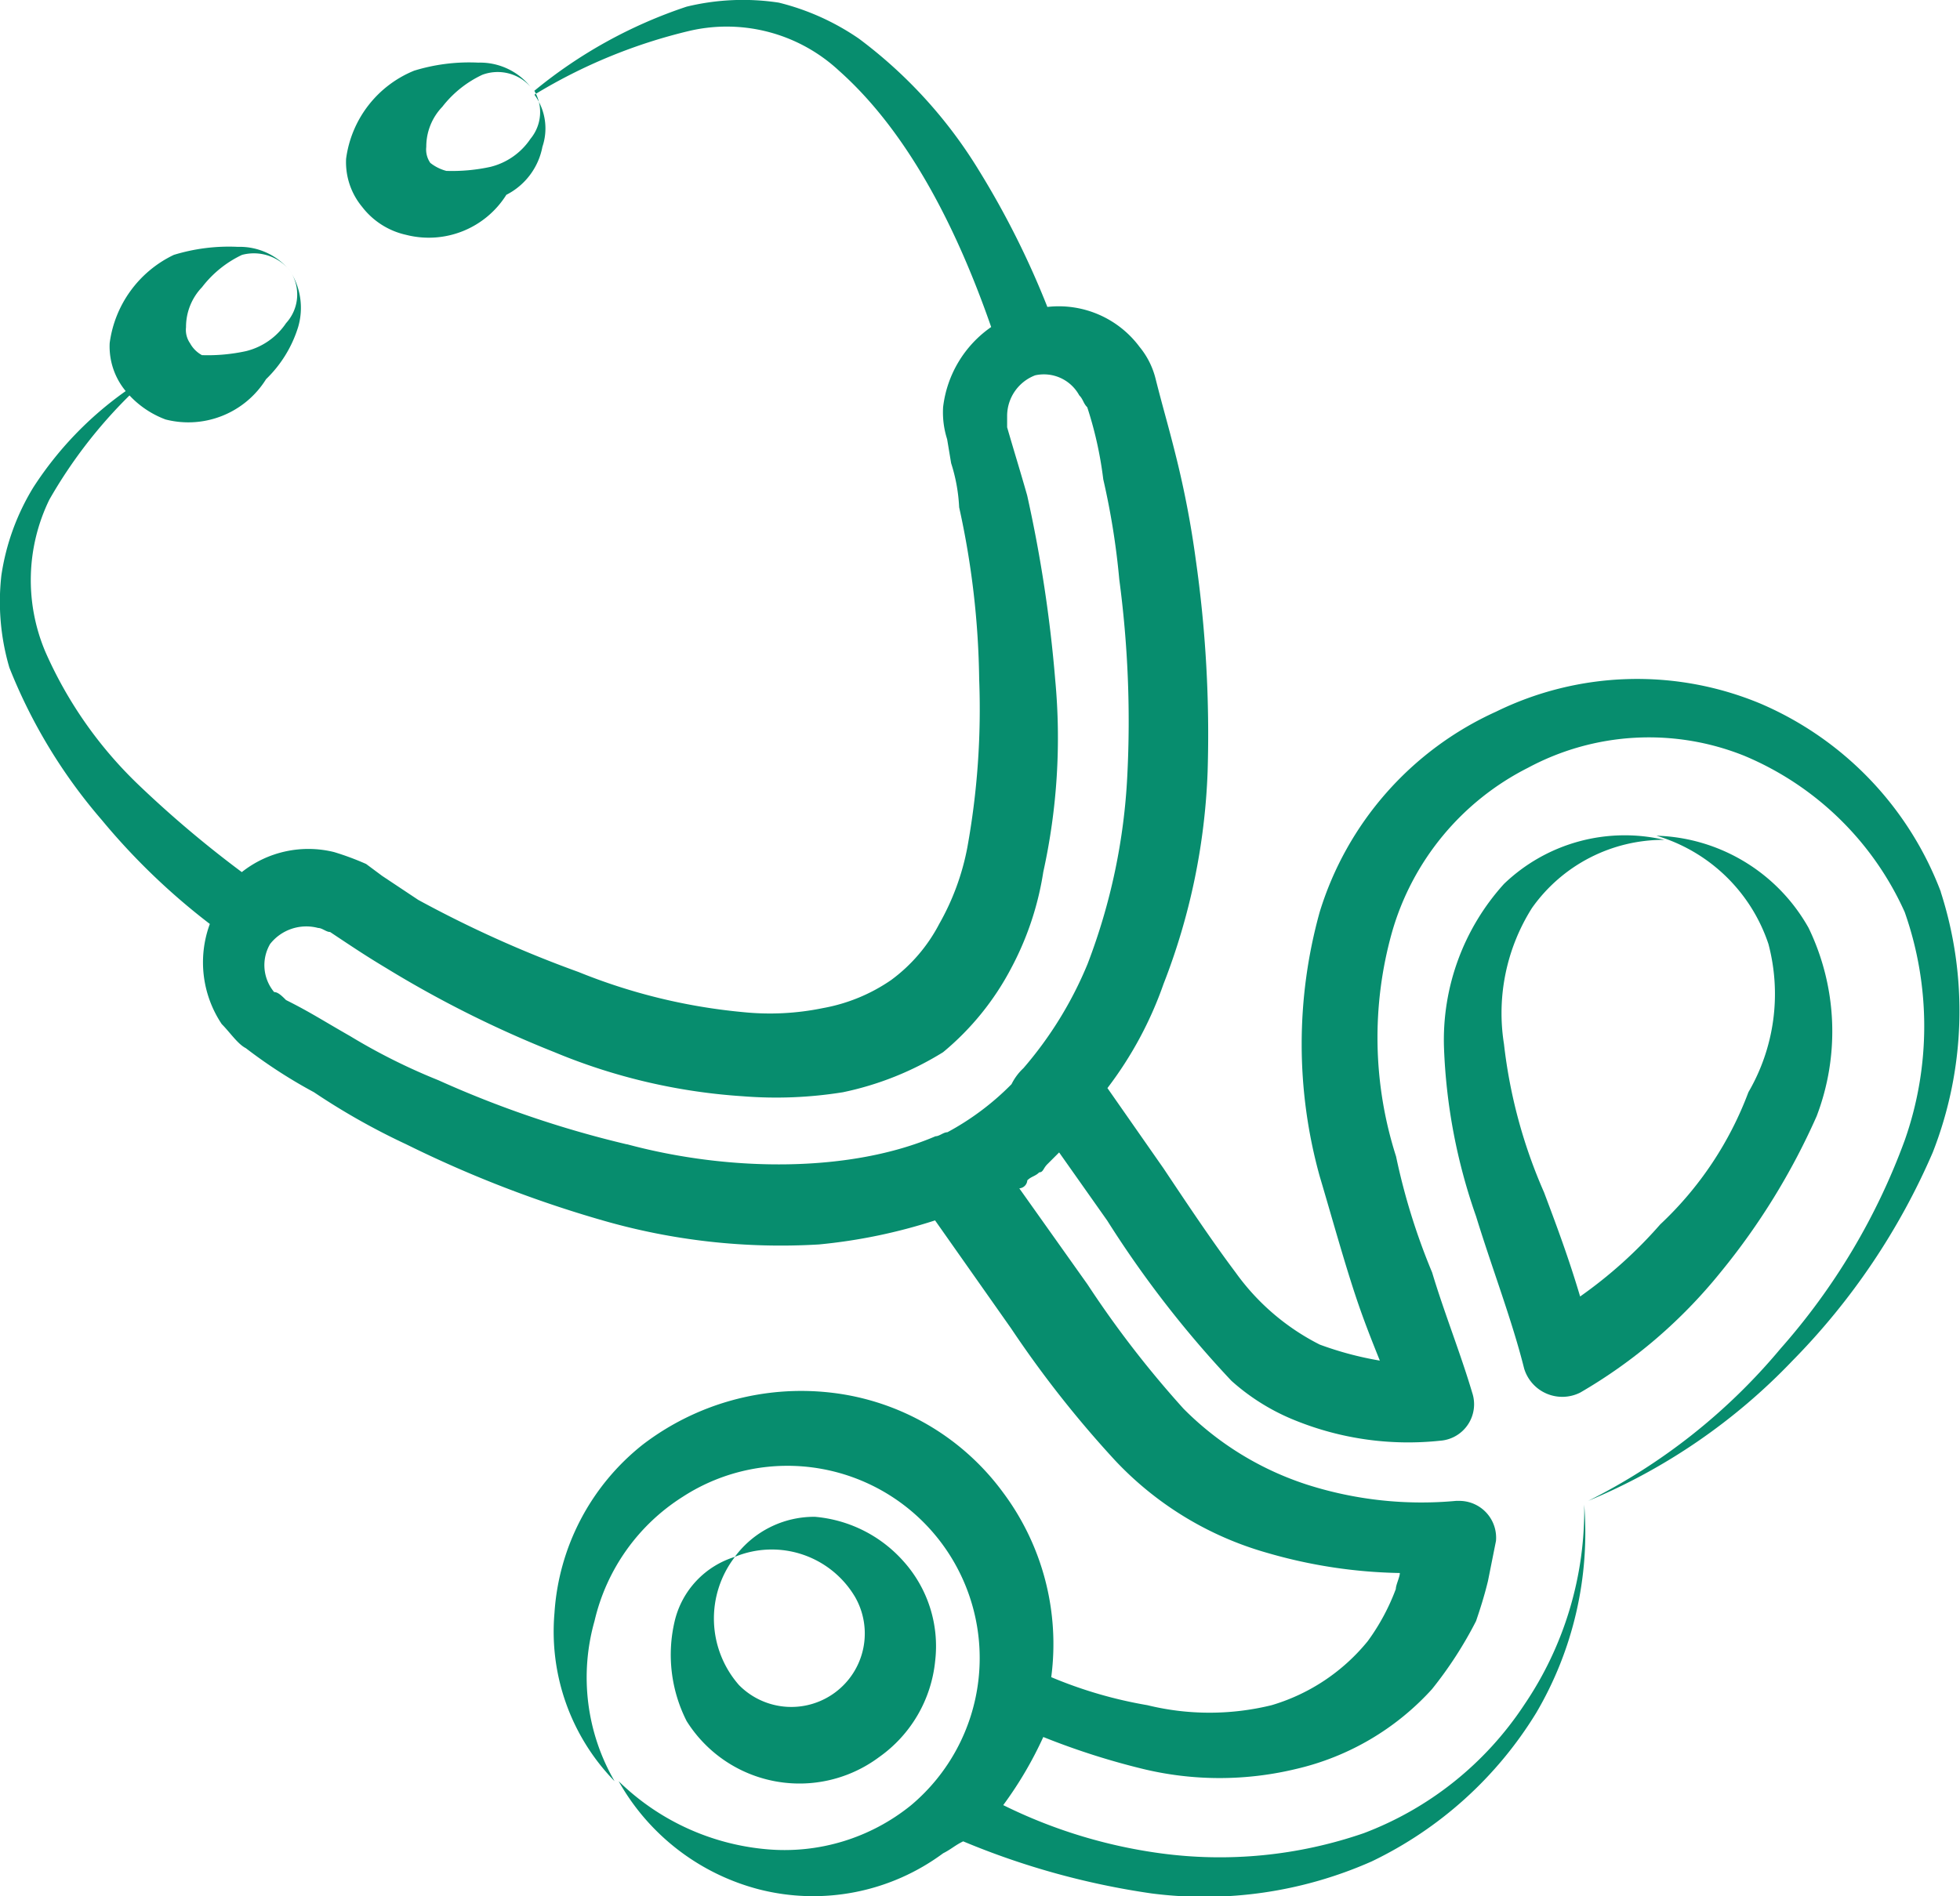
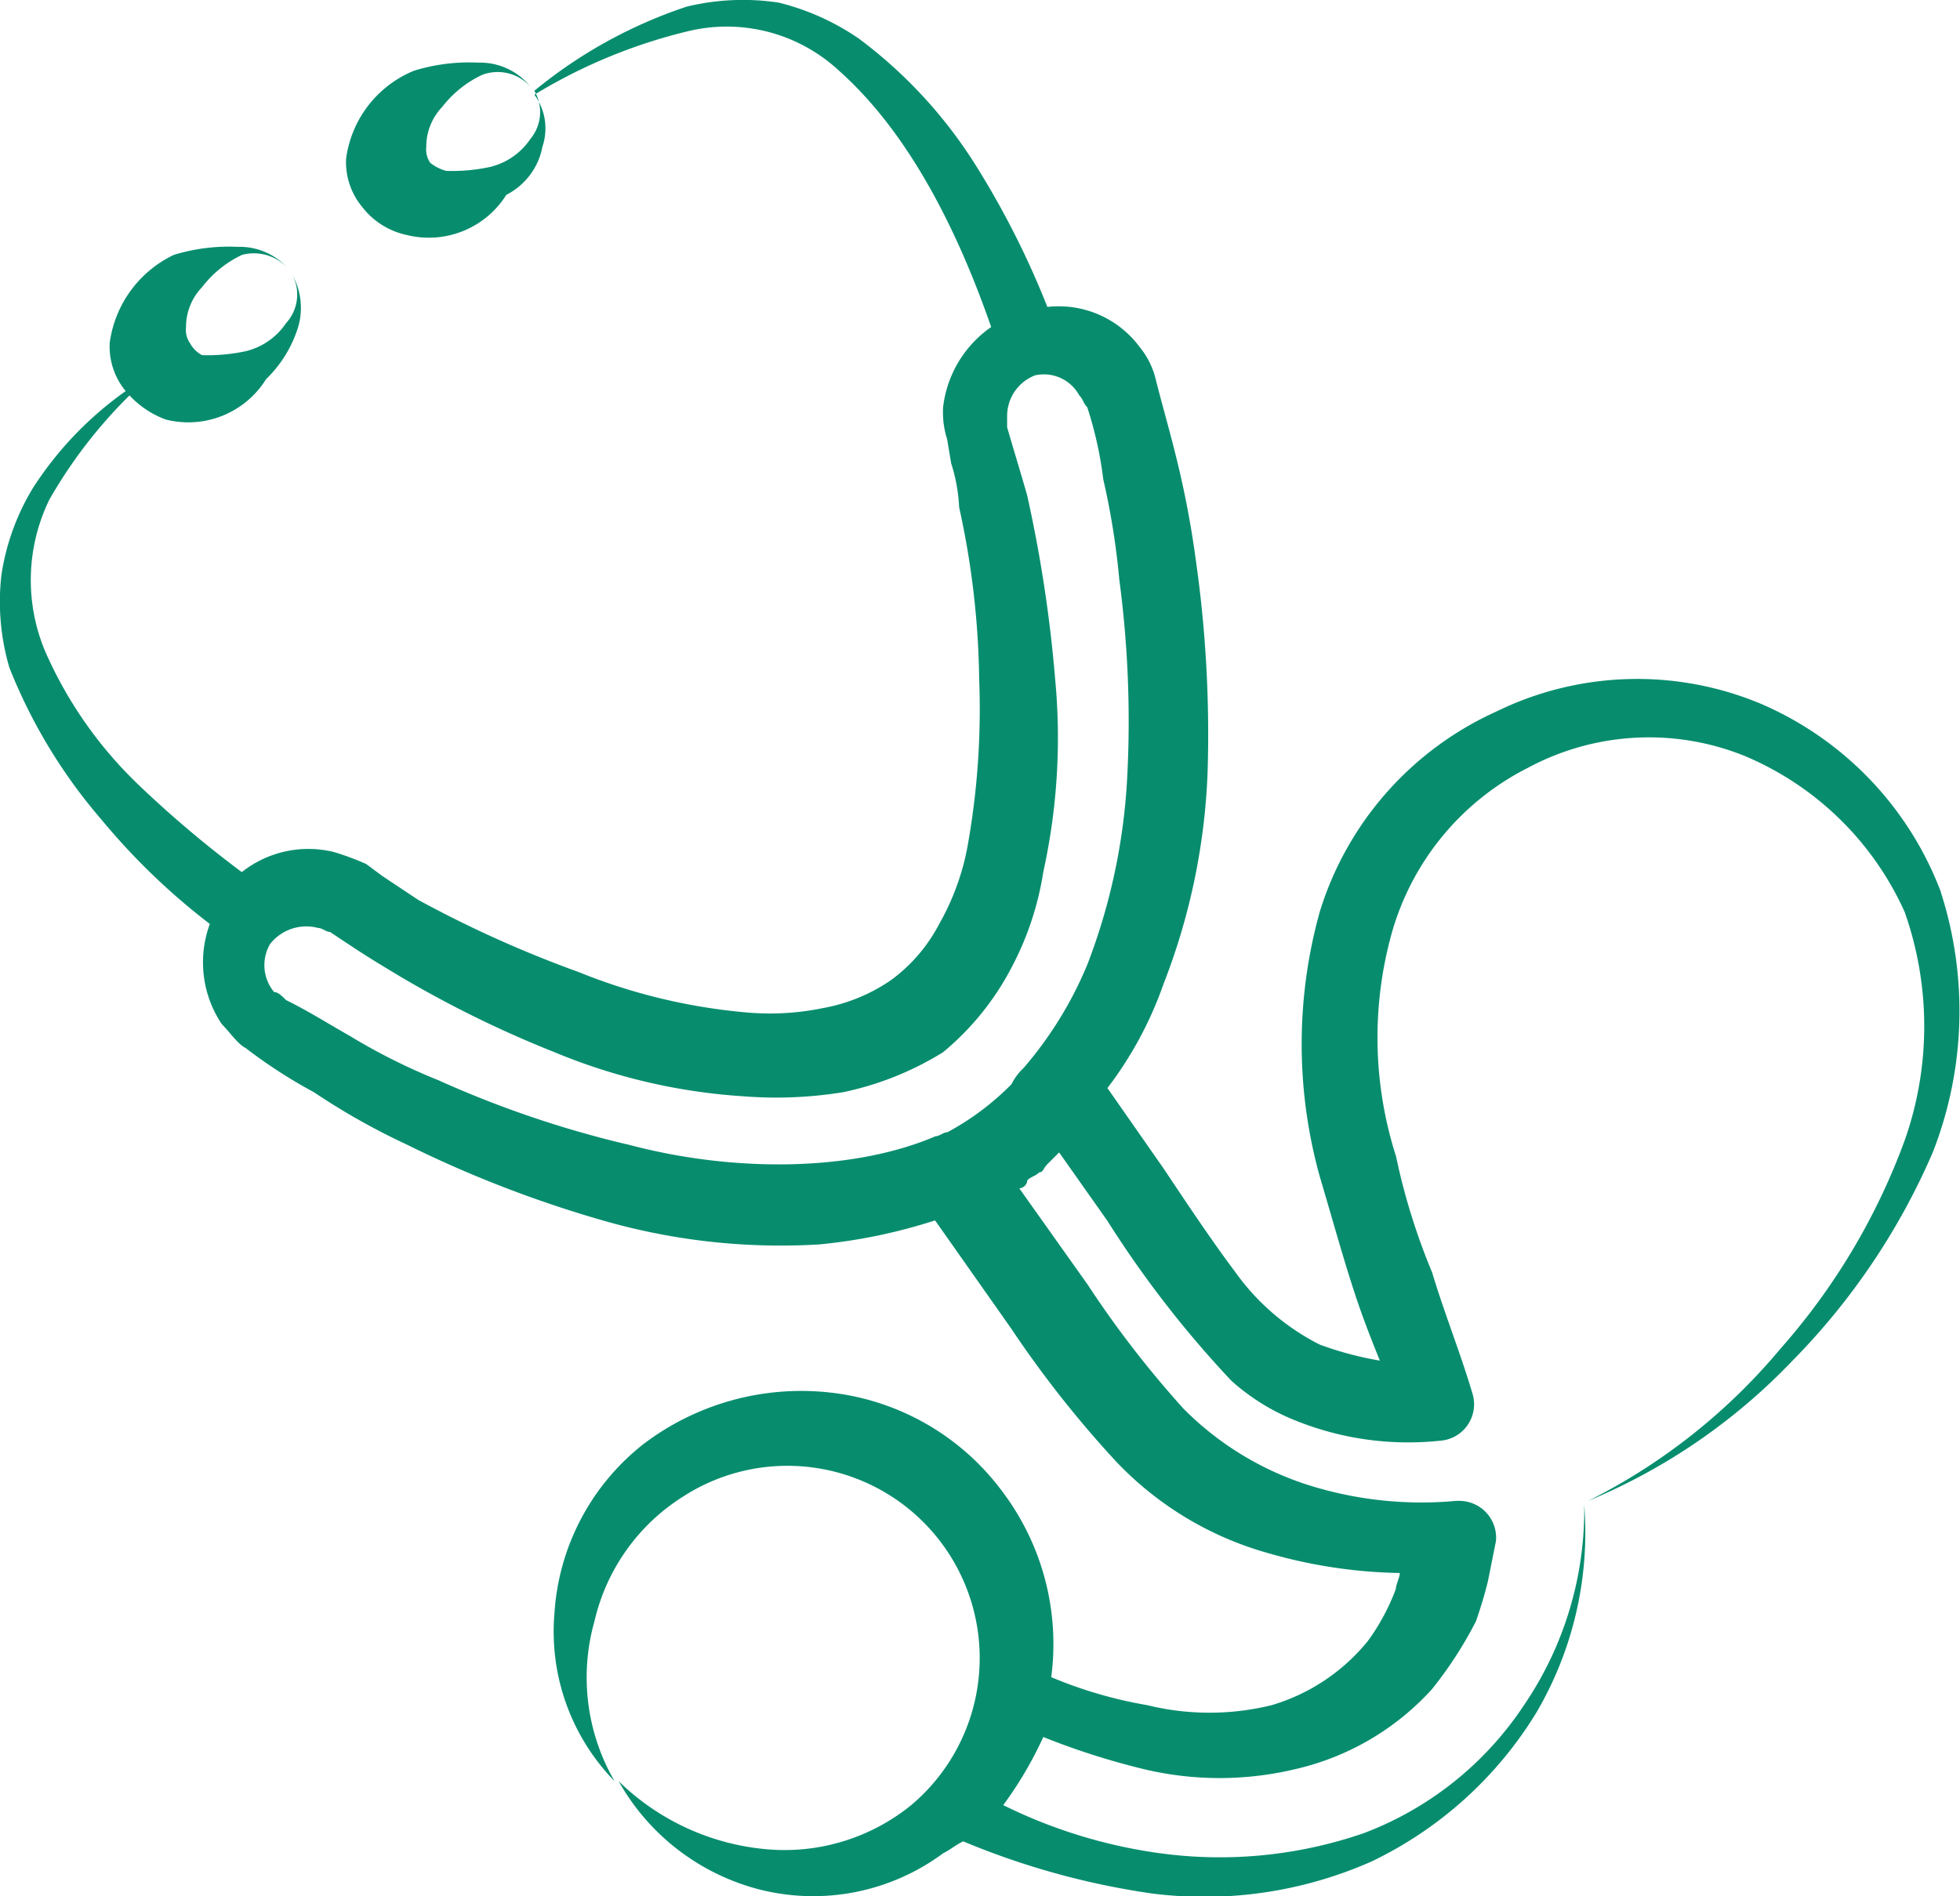
<svg xmlns="http://www.w3.org/2000/svg" width="65.851" height="63.726" viewBox="0 0 65.851 63.726">
  <g id="_x35_5" transform="translate(-1.561 -2.434)">
    <path id="Path_12647" data-name="Path 12647" d="M66.769,32.408a11.187,11.187,0,0,0-6.058-6.327,10.765,10.765,0,0,0-8.885.269A10.9,10.9,0,0,0,45.9,33.081a16.59,16.59,0,0,0,0,8.885c.4,1.346.808,2.827,1.212,4.039.269.808.538,1.481.808,2.154A11.215,11.215,0,0,1,45.9,47.62,7.8,7.8,0,0,1,43.076,45.2c-.808-1.077-1.615-2.289-2.423-3.5L38.768,39a12.636,12.636,0,0,0,1.885-3.5,21.785,21.785,0,0,0,1.481-7.135,41.507,41.507,0,0,0-.4-7.135,32.055,32.055,0,0,0-.673-3.5c-.269-1.077-.4-1.481-.673-2.558a2.706,2.706,0,0,0-.538-1.077,3.385,3.385,0,0,0-3.1-1.346A29.054,29.054,0,0,0,34.46,8.177a15.748,15.748,0,0,0-4.039-4.442,8.219,8.219,0,0,0-2.692-1.212,8.011,8.011,0,0,0-3.1.135,15.962,15.962,0,0,0-5.115,2.827A1.411,1.411,0,0,1,19.383,7.1a2.276,2.276,0,0,1-1.346.942,6.037,6.037,0,0,1-1.481.135,1.473,1.473,0,0,1-.538-.269.787.787,0,0,1-.135-.538,1.929,1.929,0,0,1,.538-1.346,3.665,3.665,0,0,1,1.346-1.077,1.476,1.476,0,0,1,1.615.4,2.171,2.171,0,0,0-1.75-.808,6.3,6.3,0,0,0-2.154.269,3.721,3.721,0,0,0-2.289,2.962,2.35,2.35,0,0,0,.538,1.615,2.559,2.559,0,0,0,1.481.942,3.076,3.076,0,0,0,3.365-1.346,2.287,2.287,0,0,0,1.212-1.615,1.921,1.921,0,0,0-.269-1.75,17.991,17.991,0,0,1,5.25-2.154,5.538,5.538,0,0,1,4.981,1.346c2.423,2.154,4.039,5.519,5.115,8.616a3.818,3.818,0,0,0-1.615,2.692,2.964,2.964,0,0,0,.135,1.077l.135.808a5.725,5.725,0,0,1,.269,1.481,28.294,28.294,0,0,1,.673,5.789,26.042,26.042,0,0,1-.4,5.654,8.334,8.334,0,0,1-.942,2.558A5.481,5.481,0,0,1,31.5,35.37a5.864,5.864,0,0,1-2.289.942,8.83,8.83,0,0,1-2.692.135A19.487,19.487,0,0,1,21,35.1a38.7,38.7,0,0,1-5.385-2.423L14.4,31.869l-.538-.4a9.274,9.274,0,0,0-1.077-.4,3.6,3.6,0,0,0-3.1.673,36.969,36.969,0,0,1-3.5-2.962,13.966,13.966,0,0,1-3.1-4.442,6.174,6.174,0,0,1,.135-5.115,16.228,16.228,0,0,1,2.692-3.5,3.179,3.179,0,0,0,1.212.808A3.076,3.076,0,0,0,10.5,15.177a4.133,4.133,0,0,0,1.077-1.75,2.291,2.291,0,0,0-.269-1.885,1.425,1.425,0,0,1-.135,1.75,2.276,2.276,0,0,1-1.346.942,6.037,6.037,0,0,1-1.481.135,1,1,0,0,1-.4-.4.787.787,0,0,1-.135-.538,1.929,1.929,0,0,1,.538-1.346A3.665,3.665,0,0,1,9.691,11a1.545,1.545,0,0,1,1.615.538,2.171,2.171,0,0,0-1.75-.808A6.3,6.3,0,0,0,7.4,11a3.844,3.844,0,0,0-2.154,2.962,2.35,2.35,0,0,0,.538,1.615,11.8,11.8,0,0,0-3.1,3.231,7.859,7.859,0,0,0-1.077,2.962,7.85,7.85,0,0,0,.269,3.1,17.919,17.919,0,0,0,3.1,5.115,22.366,22.366,0,0,0,3.635,3.5,3.732,3.732,0,0,0,.4,3.365c.269.269.538.673.808.808a16.9,16.9,0,0,0,2.289,1.481,23.017,23.017,0,0,0,3.1,1.75,39.318,39.318,0,0,0,6.6,2.558,21.569,21.569,0,0,0,7.269.808,18.261,18.261,0,0,0,3.9-.808l2.558,3.635a36.22,36.22,0,0,0,3.5,4.442,11.188,11.188,0,0,0,5.115,3.1,16.926,16.926,0,0,0,4.442.673c0,.135-.135.4-.135.538a7.253,7.253,0,0,1-.942,1.75,6.557,6.557,0,0,1-3.231,2.154,8.751,8.751,0,0,1-4.173,0,14.651,14.651,0,0,1-3.231-.942A8.511,8.511,0,0,0,35.268,52.6a8.342,8.342,0,0,0-5.789-3.365,8.765,8.765,0,0,0-6.327,1.75,7.858,7.858,0,0,0-2.962,5.654,7.2,7.2,0,0,0,2.019,5.654,6.952,6.952,0,0,1-.673-5.385A6.738,6.738,0,0,1,24.5,52.735,6.46,6.46,0,0,1,32.172,63.1a6.747,6.747,0,0,1-4.846,1.481,8.124,8.124,0,0,1-4.981-2.289,7.6,7.6,0,0,0,4.712,3.635,7.336,7.336,0,0,0,6.192-1.212c.269-.135.4-.269.673-.4a25.993,25.993,0,0,0,6.327,1.75,13.867,13.867,0,0,0,7.4-1.077A13.145,13.145,0,0,0,53.172,60a11.95,11.95,0,0,0,1.615-7,11.667,11.667,0,0,1-2.019,6.731,11.2,11.2,0,0,1-5.385,4.308,14.824,14.824,0,0,1-6.866.673,17.045,17.045,0,0,1-5.25-1.615,12.783,12.783,0,0,0,1.346-2.289,24.616,24.616,0,0,0,3.365,1.077,10.947,10.947,0,0,0,5.115,0A8.864,8.864,0,0,0,49.672,59.2a13.338,13.338,0,0,0,1.481-2.289c.135-.4.269-.808.4-1.346l.269-1.346a1.237,1.237,0,0,0-1.212-1.346H50.48a12.626,12.626,0,0,1-4.981-.538,10.321,10.321,0,0,1-4.173-2.558A34.266,34.266,0,0,1,38.1,45.6L35.807,42.37a.29.29,0,0,0,.269-.269c.135-.135.269-.135.4-.269.135,0,.135-.135.269-.269l.4-.4,1.615,2.289a35.493,35.493,0,0,0,4.173,5.385A7.232,7.232,0,0,0,45.1,50.178a10.122,10.122,0,0,0,4.846.673,1.228,1.228,0,0,0,1.077-1.615c-.4-1.346-.942-2.692-1.346-4.039a21.7,21.7,0,0,1-1.212-3.9,13.094,13.094,0,0,1-.135-7.539A8.946,8.946,0,0,1,52.9,28.235a8.592,8.592,0,0,1,7.269-.4,10.246,10.246,0,0,1,5.385,5.25,11.541,11.541,0,0,1,0,7.673,21.973,21.973,0,0,1-4.173,7,20.164,20.164,0,0,1-6.462,5.115,20.178,20.178,0,0,0,6.866-4.712,22.886,22.886,0,0,0,4.712-7,13.035,13.035,0,0,0,.269-8.75ZM22.614,40.889a35.059,35.059,0,0,1-6.327-2.154,20.265,20.265,0,0,1-2.962-1.481c-.942-.538-1.346-.808-2.154-1.212-.135-.135-.269-.269-.4-.269a1.411,1.411,0,0,1-.135-1.615,1.545,1.545,0,0,1,1.615-.538c.135,0,.269.135.4.135.808.538,1.212.808,1.885,1.212a36.934,36.934,0,0,0,5.654,2.827,19.769,19.769,0,0,0,6.327,1.481,14.107,14.107,0,0,0,3.365-.135,10.385,10.385,0,0,0,3.365-1.346,9.214,9.214,0,0,0,2.289-2.827,10.154,10.154,0,0,0,1.077-3.231,20.924,20.924,0,0,0,.4-6.462,45.708,45.708,0,0,0-.942-6.192c-.269-.942-.4-1.346-.673-2.289v-.4a1.464,1.464,0,0,1,.942-1.346,1.353,1.353,0,0,1,1.481.673c.135.135.135.269.269.4a12.805,12.805,0,0,1,.538,2.423,25.125,25.125,0,0,1,.538,3.365,36.078,36.078,0,0,1,.269,6.6A20.45,20.45,0,0,1,38.1,34.831a12.833,12.833,0,0,1-2.154,3.5,1.858,1.858,0,0,0-.4.538,9.013,9.013,0,0,1-2.154,1.615c-.135,0-.269.135-.4.135-2.827,1.212-6.866,1.212-10.366.269Z" fill="#078d6e" />
-     <path id="Path_12648" data-name="Path 12648" d="M49.85,26.409a6.066,6.066,0,0,0-5.115-3.1A5.662,5.662,0,0,1,48.5,26.948a6.558,6.558,0,0,1-.673,4.981,11.711,11.711,0,0,1-2.962,4.442,15.122,15.122,0,0,1-2.692,2.423c-.4-1.346-.808-2.423-1.212-3.5a17.161,17.161,0,0,1-1.346-4.981,6.614,6.614,0,0,1,.942-4.577A5.413,5.413,0,0,1,45,23.448a5.854,5.854,0,0,0-5.385,1.481A7.813,7.813,0,0,0,37.6,30.448,19.16,19.16,0,0,0,38.677,36.1c.538,1.75,1.212,3.5,1.615,5.115a1.339,1.339,0,0,0,1.885.808,17.048,17.048,0,0,0,4.712-4.039,22.9,22.9,0,0,0,3.231-5.25A7.993,7.993,0,0,0,49.85,26.409Z" transform="translate(12.476 7.21)" fill="#078d6e" />
-     <path id="Path_12649" data-name="Path 12649" d="M25.3,48.377a4.5,4.5,0,0,0,1.885-3.231,4.268,4.268,0,0,0-1.077-3.365A4.491,4.491,0,0,0,23.146,40.3a3.314,3.314,0,0,0-2.692,1.346,3.251,3.251,0,0,1,4.039,1.346,2.469,2.469,0,0,1-3.9,2.962,3.392,3.392,0,0,1-.135-4.308A2.978,2.978,0,0,0,18.435,43.8a4.924,4.924,0,0,0,.4,3.365A4.474,4.474,0,0,0,25.3,48.377Z" transform="translate(5.795 13.108)" fill="#078d6e" />
  </g>
</svg>